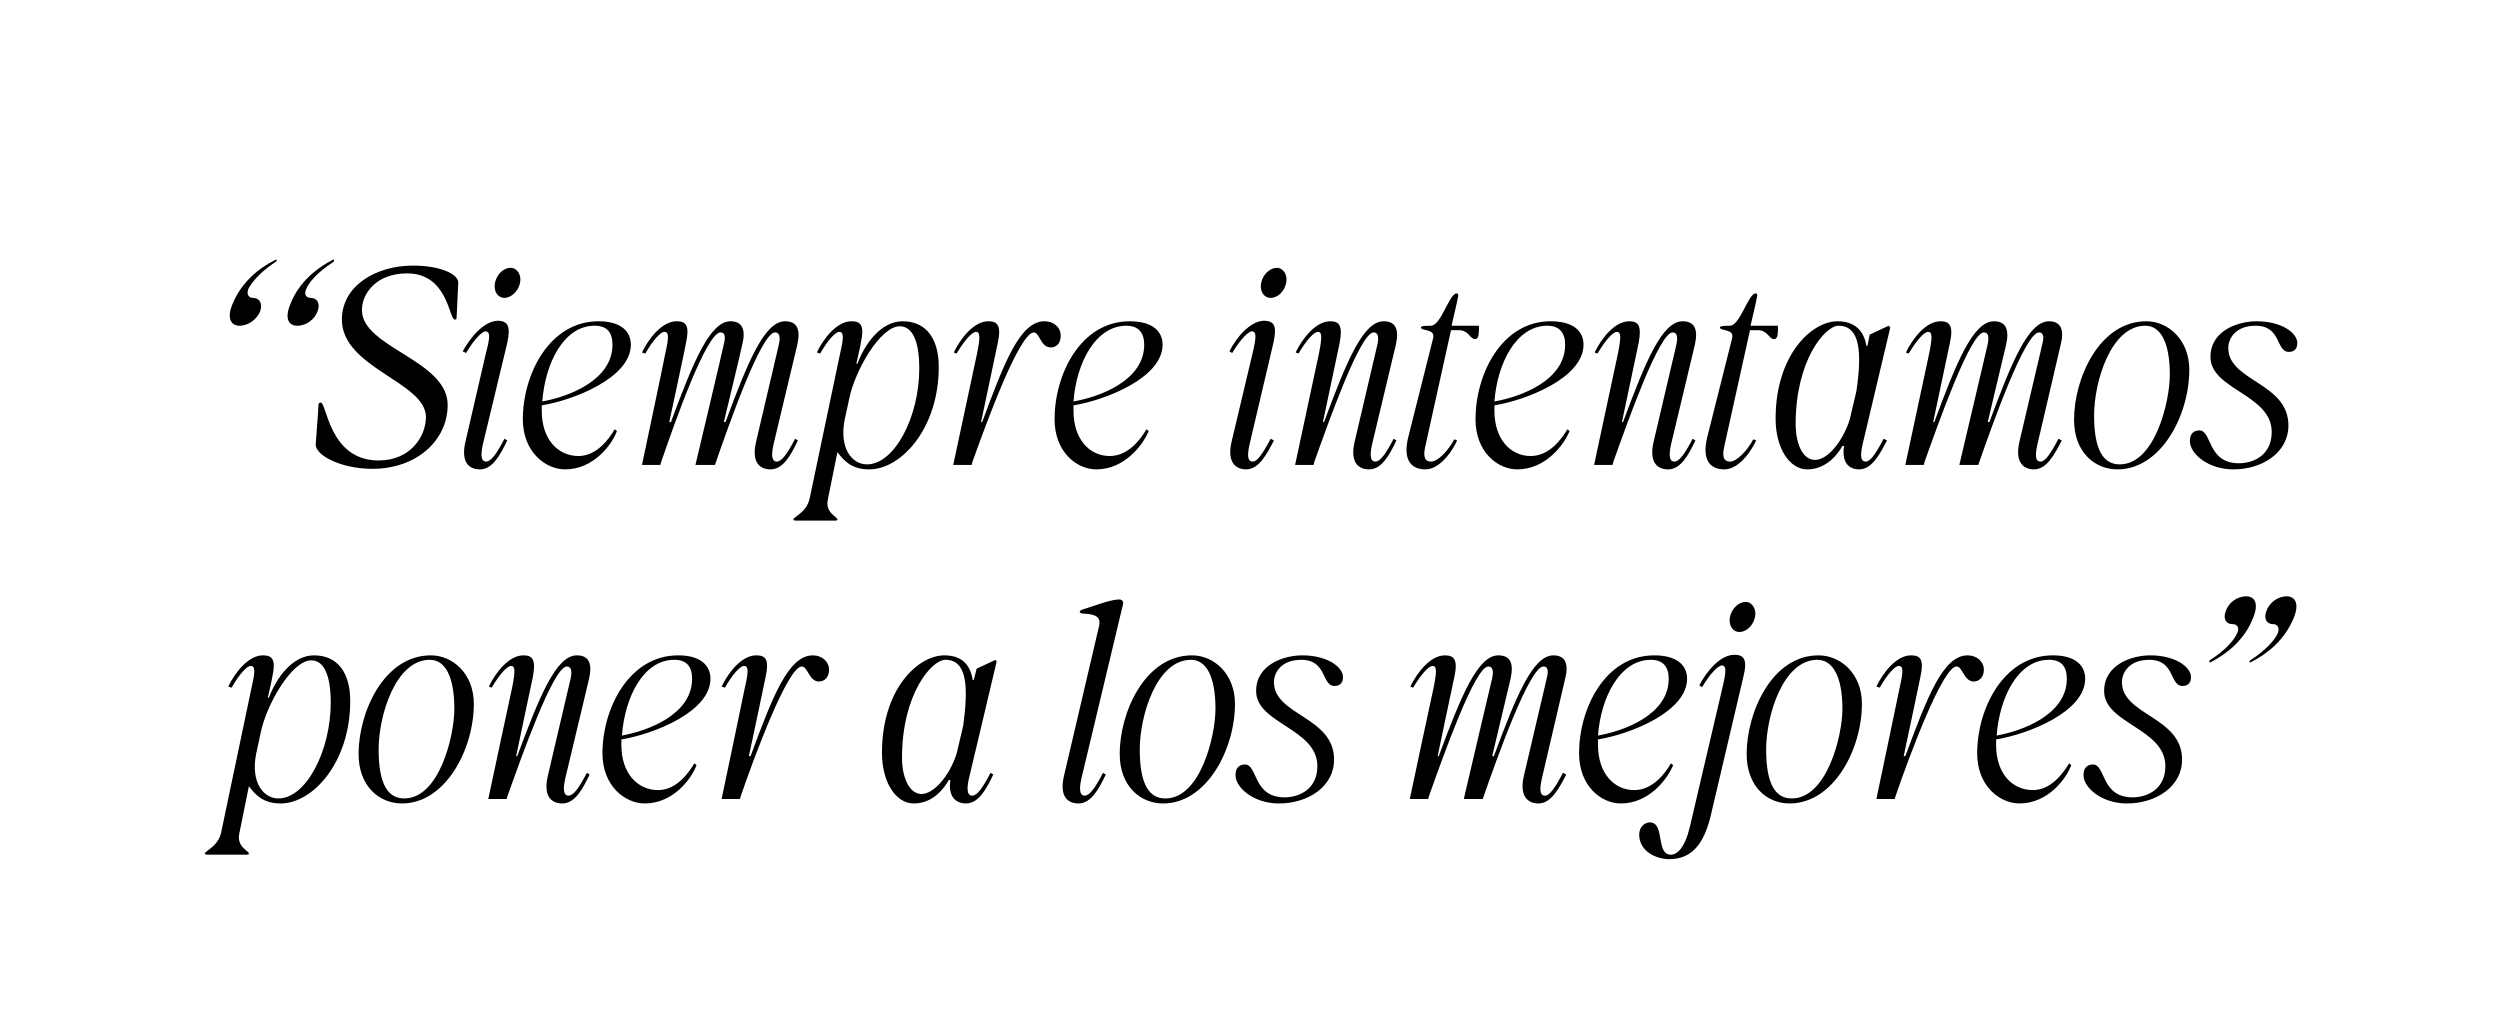
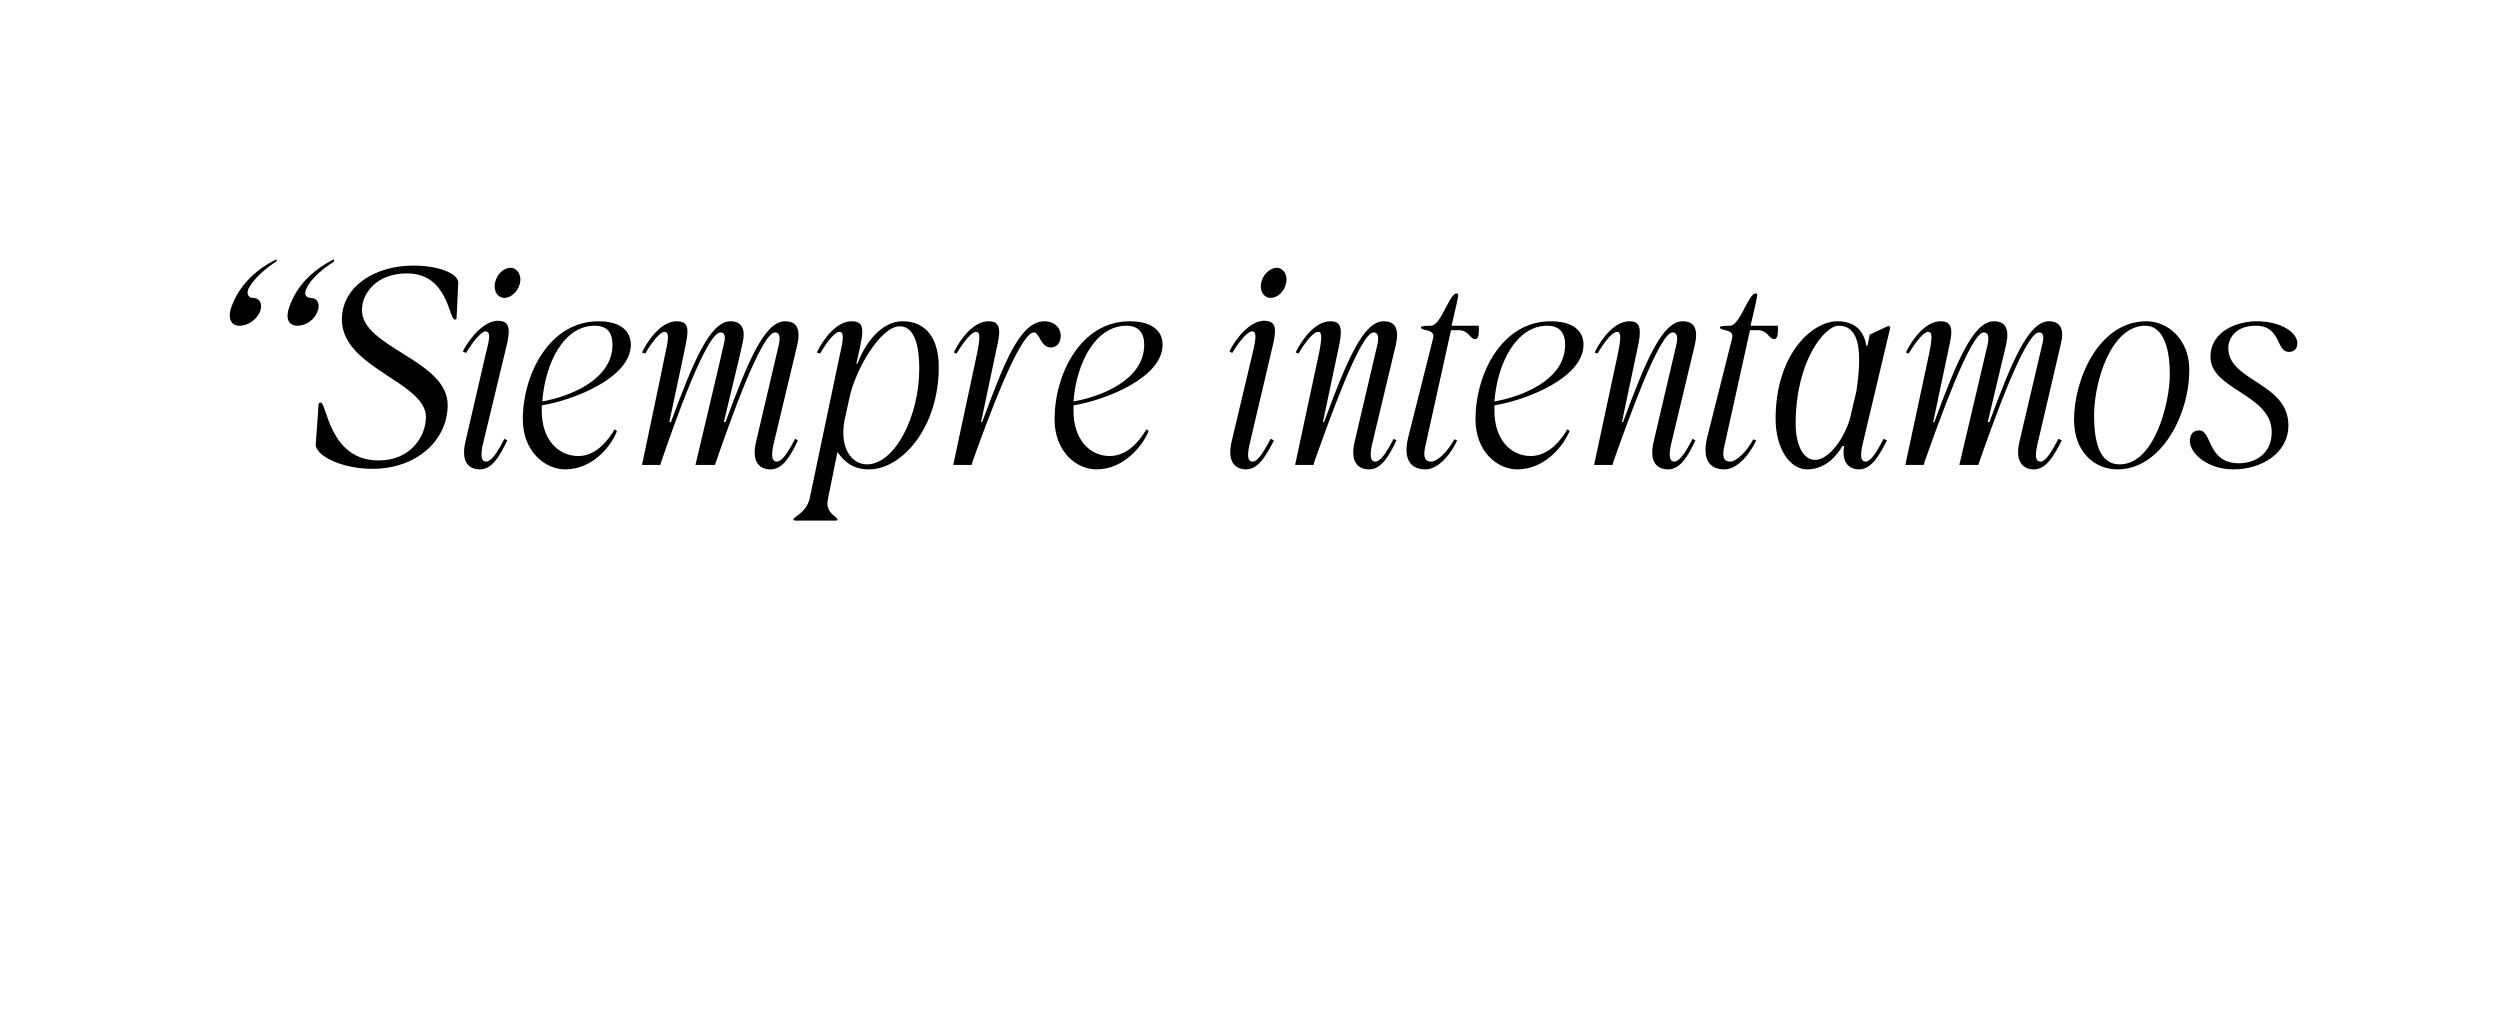
<svg xmlns="http://www.w3.org/2000/svg" version="1.1" width="449px" height="185px" viewBox="0 -28 449 185" style="top:-28px">
  <desc>“Siempre intentamos poner a los mejores”</desc>
  <defs />
  <g id="Polygon36677">
-     <path d="m36.8 125.3c0-.5 2.3-1.2 2.9-3.7l5.5-26.2c.7-3 .6-3.8-.2-3.8c-.6 0-2 1.4-3.4 3.9l-.6-.2c1.2-2.5 3.6-5.6 6.2-5.6c1.7 0 2.4.7 1.7 3.9c.03.05-.8 3.7-.8 3.7c0 0 .18.05.2 0c1.3-3.5 4.2-7.6 8.1-7.6c4.3 0 6.5 3.2 6.5 8.2c0 11-6.7 18.4-12.5 18.4c-3.1 0-4.5-1.5-5.7-3.1l-1.7 8.4c-.6 2.5 1.7 3.2 1.7 3.7c0 .2-.2.2-.6.2h-6.6c-.4 0-.7 0-.7-.2zm13.2-9.9c5 0 9.4-8.6 9.4-17.2c0-4.9-1.2-7.6-3.5-7.6c-3.5 0-8.1 8-9.1 13.1l-.8 3.7c-1 5.1 1.3 8 4 8zm14.4-8c0-7.4 4.5-17.7 13-17.7c3.9 0 7.7 3.3 7.7 8.7c0 8.2-5.1 17.9-12.9 17.9c-4.1 0-7.8-3.1-7.8-8.9zm8.2 8c6.3 0 9-11.2 9-16.1c0-5.9-1.7-8.8-4.4-8.8c-6.2 0-9.2 10.1-9.2 16.1c0 6.3 1.7 8.8 4.6 8.8zm19.2-23.8c-.7 0-2 1.4-3.5 3.9l-.5-.2c1.2-2.5 3.6-5.6 6.2-5.6c1.6 0 2.3.7 1.7 3.9c-.03.05-3 14.2-3 14.2h.2c4-10.8 7-18.1 10.7-18.1c2.2 0 2.8 1.5 2.2 4.2l-4.3 18c-.5 2.3-.1 3 .6 3c.9 0 1.9-1.4 3.3-4.1l.5.3c-1.2 2.5-2.6 5.2-4.9 5.2c-1.9 0-3.5-1.2-2.6-5l4.1-17.5c.3-1.5 0-2.1-.7-2.1c-2.4 0-8.1 16.1-10.7 23.4c.02.05-.1.4-.1.4h-3.3s4.27-20.1 4.3-20.1c.6-3 .5-3.8-.2-3.8zm16.4 15.7c0-8.1 4.8-17.6 13.6-17.6c4 0 5.8 1.8 5.8 4.2c0 6-10.4 10-16 10.9v1c0 5.1 2.9 8.1 6.6 8.1c3.3 0 5.5-3.1 6.5-4.8l.4.3c-.8 2.3-4.1 6.9-9.3 6.9c-3.5 0-7.6-3.1-7.6-9zm16.1-13.4c0-2.1-.9-3.4-3.2-3.4c-5.6 0-8.9 6.8-9.4 13.6c4.5-.8 12.6-3.7 12.6-10.2zm9.3-2.3c-.6 0-2 1.4-3.4 3.9l-.6-.2c1.2-2.5 3.6-5.6 6.2-5.6c1.7 0 2.4.7 1.7 3.9c.02.05-3 14.2-3 14.2h.3c4-10.8 6.8-18.1 11.2-18.1c1.6 0 2.9 1.1 2.9 2.6c0 1.4-.9 2.1-1.8 2.1c-1.8 0-2-2.7-3.1-2.7c-2.5 0-8.5 16.1-11 23.4c-.03.05-.1.4-.1.4h-3.3s4.22-20.1 4.2-20.1c.7-3 .6-3.8-.2-3.8zm24.8 15.6c0-11.5 6.5-17.5 11.2-17.5c3.8 0 4.8 2.5 5.1 4.4h.2l.5-2l3.4-1.6l.2.3s-4.98 21.1-5 21.1c-.5 2.3-.1 3 .6 3c.9 0 1.9-1.4 3.3-4.1l.5.3c-1.2 2.5-2.6 5.2-4.9 5.2c-1.7 0-3.3-1.1-2.8-4.2h-.3c-1.8 3.1-4.1 4.2-6.3 4.2c-3.2 0-5.7-3.8-5.7-9.1zm7.1 7.4c2.2 0 5-3.2 6.3-7.2l1.2-5.1c.9-6.7.8-11.8-3.2-11.8c-2.5 0-7.8 6.2-7.8 17.6c0 3.5 1.3 6.5 3.5 6.5zm29.3.3c.9 0 1.9-1.4 3.3-4.1l.5.3c-1.2 2.5-2.6 5.2-4.9 5.2c-1.9 0-3.5-1.2-2.6-5l6.3-26.9c.3-1.4-.3-2.1-2.8-2.2c-.8 0-1-.5 0-.8c1.2-.3 5.4-2 6.7-1.7c.3.1.5.4.4.8l-7.5 31.4c-.5 2.3-.1 3 .6 3zm6.3-7.5c0-7.4 4.5-17.7 13-17.7c3.9 0 7.7 3.3 7.7 8.7c0 8.2-5.1 17.9-12.9 17.9c-4.1 0-7.8-3.1-7.8-8.9zm8.2 8c6.3 0 9-11.2 9-16.1c0-5.9-1.7-8.8-4.4-8.8c-6.2 0-9.2 10.1-9.2 16.1c0 6.3 1.7 8.8 4.6 8.8zm12.6-4.2c0-1.2.6-1.9 1.7-1.9c2.3 0 1.4 5.9 7.1 5.9c2.7 0 5.9-1.5 5.9-5.6c0-6.8-11-7.6-11-13.5c0-4.7 4.9-6.4 8.3-6.4c4.5 0 7.3 2.1 7.3 3.9c0 1.1-.6 1.6-1.5 1.6c-2.4 0-1.3-4.7-6-4.7c-3.6 0-4.9 2.3-4.9 4c0 6 10.8 6.2 10.8 13.9c0 4.9-4.7 7.9-9.9 7.9c-4.5 0-7.8-2.8-7.8-5.1zm35.6-15.8c.6-3 .5-3.8-.2-3.8c-.7 0-2 1.4-3.5 3.9l-.5-.2c1.2-2.5 3.6-5.6 6.2-5.6c1.6 0 2.4.7 1.7 3.9c-.03.05-3 14.2-3 14.2h.2c4-10.8 7-18.1 10.7-18.1c2.2 0 2.8 1.5 2.2 4.2c-.03.05-3.3 13.9-3.3 13.9h.3c4-10.8 7-18.1 10.7-18.1c2.1 0 2.8 1.5 2.1 4.2l-4.2 18c-.5 2.3-.2 3 .6 3c.8 0 1.8-1.4 3.2-4.1l.6.3c-1.3 2.5-2.7 5.2-5 5.2c-1.8 0-3.5-1.2-2.6-5l4.1-17.5c.4-1.5.1-2.1-.6-2.1c-2.5 0-8.4 16.6-10.9 23.8h-3.4s5.07-21.7 5.1-21.7c.3-1.5 0-2.1-.7-2.1c-2.4 0-8.1 16.1-10.7 23.4c.02.05-.1.4-.1.4h-3.3s4.27-20.1 4.3-20.1zm26.1 11.9c0-8.1 4.7-17.6 13.5-17.6c4.1 0 5.9 1.8 5.9 4.2c0 6-10.4 10-16 10.9v1c0 5.1 2.9 8.1 6.5 8.1c3.4 0 5.6-3.1 6.6-4.8l.4.3c-.9 2.3-4.2 6.9-9.4 6.9c-3.5 0-7.5-3.1-7.5-9zm16.1-13.4c0-2.1-1-3.4-3.2-3.4c-5.6 0-9 6.8-9.5 13.6c4.6-.8 12.7-3.7 12.7-10.2zm-5.3 28c0-1.4 1-2.2 1.9-2.2c2.8 0 1 5.8 3.8 5.8c1.1 0 2.5-1.2 3.4-5l5.9-25.2c.7-3 .6-3.7-.1-3.8c-.7 0-2.1 1.4-3.6 3.9l-.5-.3c1.2-2.4 3.7-5.5 6.3-5.5c1.7 0 2.4.8 1.6 4l-5.9 25.1c-1.2 4.8-3.3 7.6-7.4 7.6c-2.5 0-5.4-1.5-5.4-4.4zm19.1-41.8c1.2 0 2 1.3 1.7 2.7c-.3 1.5-1.5 2.7-2.8 2.7c-1.2 0-2-1.2-1.7-2.7c.3-1.5 1.6-2.7 2.8-2.7zm.2 27.3c0-7.4 4.5-17.7 12.9-17.7c4 0 7.8 3.3 7.8 8.7c0 8.2-5.1 17.9-13 17.9c-4.1 0-7.7-3.1-7.7-8.9zm8.1 8c6.3 0 9.1-11.2 9.1-16.1c0-5.9-1.8-8.8-4.5-8.8c-6.2 0-9.2 10.1-9.2 16.1c0 6.3 1.7 8.8 4.6 8.8zM341 91.6c-.6 0-2 1.4-3.4 3.9l-.6-.2c1.2-2.5 3.6-5.6 6.2-5.6c1.7 0 2.4.7 1.7 3.9c.02.05-3 14.2-3 14.2h.3c4-10.8 6.8-18.1 11.2-18.1c1.6 0 2.9 1.1 2.9 2.6c0 1.4-.9 2.1-1.8 2.1c-1.8 0-2-2.7-3.1-2.7c-2.5 0-8.5 16.1-11 23.4c-.03.05-.1.4-.1.4H337s4.22-20.1 4.2-20.1c.7-3 .6-3.8-.2-3.8zm14.1 15.7c0-8.1 4.8-17.6 13.6-17.6c4 0 5.8 1.8 5.8 4.2c0 6-10.4 10-16 10.9v1c0 5.1 2.9 8.1 6.6 8.1c3.3 0 5.5-3.1 6.5-4.8l.4.3c-.8 2.3-4.1 6.9-9.3 6.9c-3.5 0-7.6-3.1-7.6-9zm16.1-13.4c0-2.1-.9-3.4-3.2-3.4c-5.6 0-8.9 6.8-9.4 13.6c4.5-.8 12.6-3.7 12.6-10.2zm3 17.3c0-1.2.6-1.9 1.7-1.9c2.3 0 1.4 5.9 7.1 5.9c2.7 0 5.9-1.5 5.9-5.6c0-6.8-11-7.6-11-13.5c0-4.7 4.9-6.4 8.3-6.4c4.5 0 7.3 2.1 7.3 3.9c0 1.1-.6 1.6-1.5 1.6c-2.4 0-1.3-4.7-6-4.7c-3.6 0-4.9 2.3-4.9 4c0 6 10.8 6.2 10.8 13.9c0 4.9-4.7 7.9-9.9 7.9c-4.5 0-7.8-2.8-7.8-5.1zM404 90.9c0-.2.1-.3.3-.4c2.7-1.8 4.3-3.6 4.8-4.8c.4-1.1-.2-1.6-.8-1.6c-1.3 0-1.8-1.1-1.2-2.5c.5-1.3 1.9-2.5 3.6-2.5c1.4 0 2.4 1.2 1.2 4c-1.6 3.8-4.6 6.3-7.6 7.8c-.2.1-.3.1-.3 0zm-7-.4c2.8-1.8 4.3-3.6 4.8-4.8c.5-1.1-.1-1.6-.8-1.6c-1.3 0-1.8-1.1-1.2-2.5c.5-1.3 1.9-2.5 3.6-2.5c1.5 0 2.4 1.2 1.2 4c-1.5 3.8-4.6 6.3-7.5 7.8c-.2.1-.3.1-.3 0c0-.2 0-.3.2-.4z" stroke="none" fill="#000" />
-   </g>
+     </g>
  <g id="Polygon36676">
    <path d="m41.8 26.5c1.6-3.8 4.6-6.3 7.6-7.8c.2-.1.3-.1.3 0c0 .2-.1.3-.3.4c-2.7 1.8-4.2 3.6-4.8 4.8c-.4 1.1.2 1.6.8 1.6c1.3 0 1.8 1.1 1.3 2.5c-.6 1.3-2 2.5-3.7 2.5c-1.4 0-2.4-1.2-1.2-4zm17.9-7.8c.2-.1.3-.1.3 0c0 .2 0 .3-.2.4c-2.8 1.8-4.3 3.6-4.8 4.8c-.5 1.1.1 1.6.8 1.6c1.2 0 1.8 1.1 1.2 2.5c-.5 1.3-1.9 2.5-3.6 2.5c-1.5 0-2.4-1.2-1.2-4c1.5-3.8 4.6-6.3 7.5-7.8zm-3 33.1c.4-5.4.5-6.6.5-7.1c0-.3.2-.4.4-.4c1.1 0 1.5 10.4 10.4 10.4c5.8 0 8.5-4.4 8.5-7.8c0-6.3-15.1-8.8-15.1-17.5c0-6 6-9.7 12.8-9.7c5 0 8.2 1.6 8.1 3.1c-.2 4.7-.3 6.1-.3 6.3c0 .2-.1.3-.3.3c-1.1 0-1.2-8.3-8.6-8.3c-5.5 0-8.1 3.6-8.1 6.6c0 6.7 15.4 9 15.4 17c0 6.5-5.7 11.5-13.5 11.5c-5.8 0-10.3-2.5-10.2-4.4zm30.6 3.1c.9 0 1.9-1.4 3.3-4.1l.5.3c-1.2 2.5-2.6 5.2-4.9 5.2c-1.9 0-3.5-1.2-2.6-5l3.7-16c.8-3 .7-3.7-.1-3.8c-.6 0-2 1.4-3.5 3.9l-.6-.3c1.3-2.4 3.8-5.5 6.4-5.5c1.6.1 2.3.8 1.6 4l-4.4 18.3c-.5 2.3-.1 3 .6 3zm4.4-34.8c1.2 0 2 1.3 1.7 2.7c-.3 1.5-1.6 2.7-2.8 2.7c-1.2 0-2-1.2-1.7-2.7c.3-1.5 1.5-2.7 2.8-2.7zm2.2 27.2c0-8.1 4.8-17.6 13.6-17.6c4 0 5.8 1.8 5.8 4.2c0 6-10.4 10-16 10.9v1c0 5.1 2.9 8.1 6.6 8.1c3.3 0 5.5-3.1 6.5-4.8l.4.3c-.8 2.3-4.1 6.9-9.3 6.9c-3.5 0-7.6-3.1-7.6-9zM110 33.9c0-2.1-.9-3.4-3.2-3.4c-5.6 0-8.9 6.8-9.4 13.6c4.5-.8 12.6-3.7 12.6-10.2zm9.5 1.5c.7-3 .6-3.8-.2-3.8c-.6 0-2 1.4-3.4 3.9l-.6-.2c1.2-2.5 3.6-5.6 6.2-5.6c1.7 0 2.4.7 1.7 3.9c.05.05-3 14.2-3 14.2h.3c4-10.8 7-18.1 10.7-18.1c2.1 0 2.8 1.5 2.1 4.2c.05.05-3.3 13.9-3.3 13.9h.3c4-10.8 7-18.1 10.7-18.1c2.2 0 2.8 1.5 2.2 4.2l-4.3 18c-.5 2.3-.1 3 .6 3c.9 0 1.9-1.4 3.3-4.1l.5.3c-1.2 2.5-2.6 5.2-4.9 5.2c-1.9 0-3.5-1.2-2.6-5l4.1-17.5c.3-1.5 0-2.1-.7-2.1c-2.5 0-8.3 16.6-10.8 23.8h-3.5s5.15-21.7 5.1-21.7c.4-1.5.1-2.1-.6-2.1c-2.5 0-8.2 16.1-10.7 23.4c0 .05-.1.4-.1.4h-3.3s4.25-20.1 4.2-20.1zm23 29.9c0-.5 2.3-1.2 2.9-3.7l5.5-26.2c.7-3 .6-3.8-.2-3.8c-.6 0-2 1.4-3.4 3.9l-.6-.2c1.2-2.5 3.6-5.6 6.2-5.6c1.7 0 2.4.7 1.7 3.9c.05.05-.8 3.7-.8 3.7c0 0 .2.05.2 0c1.3-3.5 4.2-7.6 8.1-7.6c4.3 0 6.5 3.2 6.5 8.2c0 11-6.7 18.4-12.5 18.4c-3.1 0-4.5-1.5-5.7-3.1l-1.7 8.4c-.6 2.5 1.7 3.2 1.7 3.7c0 .2-.2.2-.6.2h-6.6c-.4 0-.7 0-.7-.2zm13.2-9.9c5 0 9.4-8.6 9.4-17.2c0-4.9-1.2-7.6-3.5-7.6c-3.5 0-8.1 8-9.1 13.1l-.8 3.7c-1 5.1 1.3 8 4 8zm19.6-23.8c-.7 0-2 1.4-3.5 3.9l-.5-.2c1.2-2.5 3.6-5.6 6.2-5.6c1.6 0 2.4.7 1.7 3.9c0 .05-3 14.2-3 14.2h.2c4-10.8 6.8-18.1 11.2-18.1c1.7 0 2.9 1.1 2.9 2.6c0 1.4-.8 2.1-1.8 2.1c-1.8 0-2-2.7-3-2.7c-2.6 0-8.5 16.1-11.1 23.4c.05.05-.1.4-.1.4h-3.3l4.3-20.1c.6-3 .5-3.8-.2-3.8zm14.1 15.7c0-8.1 4.7-17.6 13.5-17.6c4.1 0 5.9 1.8 5.9 4.2c0 6-10.4 10-16 10.9v1c0 5.1 2.9 8.1 6.5 8.1c3.4 0 5.6-3.1 6.6-4.8l.4.3c-.9 2.3-4.2 6.9-9.4 6.9c-3.5 0-7.5-3.1-7.5-9zm16.1-13.4c0-2.1-1-3.4-3.2-3.4c-5.6 0-9 6.8-9.5 13.6c4.6-.8 12.7-3.7 12.7-10.2zm19.5 21c.8 0 1.8-1.4 3.2-4.1l.6.3c-1.3 2.5-2.7 5.2-5 5.2c-1.8 0-3.5-1.2-2.6-5l3.8-16c.7-3 .6-3.7-.1-3.8c-.7 0-2.1 1.4-3.6 3.9l-.5-.3c1.2-2.4 3.7-5.5 6.3-5.5c1.7.1 2.3.8 1.6 4l-4.3 18.3c-.5 2.3-.2 3 .6 3zm4.3-34.8c1.2 0 2 1.3 1.7 2.7c-.3 1.5-1.5 2.7-2.8 2.7c-1.2 0-2-1.2-1.7-2.7c.3-1.5 1.6-2.7 2.8-2.7zm7.4 11.5c-.7 0-2 1.4-3.5 3.9l-.5-.2c1.2-2.5 3.6-5.6 6.2-5.6c1.6 0 2.3.7 1.7 3.9c0 .05-3 14.2-3 14.2h.2c4-10.8 7-18.1 10.7-18.1c2.2 0 2.8 1.5 2.2 4.2l-4.3 18c-.5 2.3-.1 3 .6 3c.9 0 1.9-1.4 3.3-4.1l.5.3c-1.2 2.5-2.6 5.2-4.9 5.2c-1.9 0-3.5-1.2-2.6-5l4.1-17.5c.3-1.5 0-2.1-.7-2.1c-2.4 0-8.1 16.1-10.7 23.4c.05.05-.1.4-.1.4h-3.3l4.3-20.1c.6-3 .5-3.8-.2-3.8zm16.2 19l4.5-17.9c.4-1.7-2.2-1.2-2.2-1.9c0-.2.4-.3 1.8-.3c1.8 0 3.3-5.8 4.6-5.8c.3 0 .4.2.2.9c.05 0-1.1 4.9-1.1 4.9h4.9s.05 1.05 0 1c0 .9-.2 1.4-.7 1.4c-.9 0-1.1-1.6-2.9-1.6h-1.4L256 52.1c-.5 2.1 0 2.8 1 2.8c1.2 0 3-1.8 4.2-4l.5.2c-.5 1.2-2.8 5.2-5.7 5.2c-2.4 0-4.1-1.5-3.1-5.7zm12.1-3.3c0-8.1 4.7-17.6 13.5-17.6c4.1 0 5.9 1.8 5.9 4.2c0 6-10.4 10-16 10.9v1c0 5.1 2.9 8.1 6.5 8.1c3.4 0 5.6-3.1 6.6-4.8l.4.3c-.9 2.3-4.2 6.9-9.4 6.9c-3.5 0-7.5-3.1-7.5-9zm16.1-13.4c0-2.1-1-3.4-3.2-3.4c-5.6 0-9 6.8-9.5 13.6c4.6-.8 12.7-3.7 12.7-10.2zm9.3-2.3c-.7 0-2 1.4-3.5 3.9l-.5-.2c1.2-2.5 3.6-5.6 6.2-5.6c1.6 0 2.3.7 1.7 3.9c0 .05-3 14.2-3 14.2h.2c4-10.8 7-18.1 10.7-18.1c2.2 0 2.8 1.5 2.2 4.2l-4.3 18c-.5 2.3-.1 3 .6 3c.9 0 1.9-1.4 3.3-4.1l.5.3c-1.2 2.5-2.6 5.2-4.9 5.2c-1.9 0-3.5-1.2-2.6-5l4.1-17.5c.3-1.5 0-2.1-.7-2.1c-2.4 0-8.1 16.1-10.7 23.4c.05.05-.1.4-.1.4h-3.3l4.3-20.1c.6-3 .5-3.8-.2-3.8zm16.2 19l4.5-17.9c.4-1.7-2.2-1.2-2.2-1.9c0-.2.4-.3 1.8-.3c1.8 0 3.3-5.8 4.6-5.8c.3 0 .4.2.2.9c.05 0-1.1 4.9-1.1 4.9h4.9s.05 1.05 0 1c0 .9-.2 1.4-.7 1.4c-.9 0-1.1-1.6-2.9-1.6h-1.4l-4.6 20.8c-.5 2.1 0 2.8 1 2.8c1.2 0 3-1.8 4.2-4l.5.2c-.5 1.2-2.8 5.2-5.7 5.2c-2.4 0-4.1-1.5-3.1-5.7zm12.3-3.4c0-11.5 6.5-17.5 11.1-17.5c3.8 0 4.9 2.5 5.2 4.4h.2l.4-2l3.4-1.6l.3.3l-5 21.1c-.5 2.3-.2 3 .6 3c.8 0 1.8-1.4 3.2-4.1l.6.3c-1.3 2.5-2.7 5.2-5 5.2c-1.7 0-3.2-1.1-2.7-4.2h-.3c-1.8 3.1-4.2 4.2-6.3 4.2c-3.2 0-5.7-3.8-5.7-9.1zm7.1 7.4c2.2 0 4.9-3.2 6.2-7.2l1.2-5.1c1-6.7.8-11.8-3.2-11.8c-2.4 0-7.7 6.2-7.7 17.6c0 3.5 1.2 6.5 3.5 6.5zm20.5-19.2c.6-3 .5-3.8-.2-3.8c-.7 0-2 1.4-3.5 3.9l-.5-.2c1.2-2.5 3.6-5.6 6.2-5.6c1.6 0 2.4.7 1.7 3.9c0 .05-3 14.2-3 14.2h.2c4-10.8 7-18.1 10.7-18.1c2.2 0 2.8 1.5 2.2 4.2c0 .05-3.3 13.9-3.3 13.9h.3c4-10.8 7-18.1 10.7-18.1c2.1 0 2.8 1.5 2.1 4.2l-4.2 18c-.5 2.3-.2 3 .6 3c.8 0 1.8-1.4 3.2-4.1l.6.3c-1.3 2.5-2.7 5.2-5 5.2c-1.8 0-3.5-1.2-2.6-5l4.1-17.5c.4-1.5.1-2.1-.6-2.1c-2.5 0-8.4 16.6-10.9 23.8h-3.4l5.1-21.7c.3-1.5 0-2.1-.7-2.1c-2.4 0-8.1 16.1-10.7 23.4c.05.05-.1.4-.1.4h-3.3l4.3-20.1zm26 12c0-7.4 4.5-17.7 13-17.7c3.9 0 7.7 3.3 7.7 8.7c0 8.2-5.1 17.9-12.9 17.9c-4.1 0-7.8-3.1-7.8-8.9zm8.2 8c6.3 0 9-11.2 9-16.1c0-5.9-1.7-8.8-4.4-8.8c-6.2 0-9.2 10.1-9.2 16.1c0 6.3 1.7 8.8 4.6 8.8zm12.6-4.2c0-1.2.6-1.9 1.7-1.9c2.3 0 1.4 5.9 7.1 5.9c2.7 0 5.9-1.5 5.9-5.6c0-6.8-11-7.6-11-13.5c0-4.7 4.9-6.4 8.3-6.4c4.5 0 7.3 2.1 7.3 3.9c0 1.1-.6 1.6-1.5 1.6c-2.4 0-1.3-4.7-6-4.7c-3.6 0-4.9 2.3-4.9 4c0 6 10.8 6.2 10.8 13.9c0 4.9-4.7 7.9-9.9 7.9c-4.5 0-7.8-2.8-7.8-5.1z" stroke="none" fill="#000" />
  </g>
</svg>